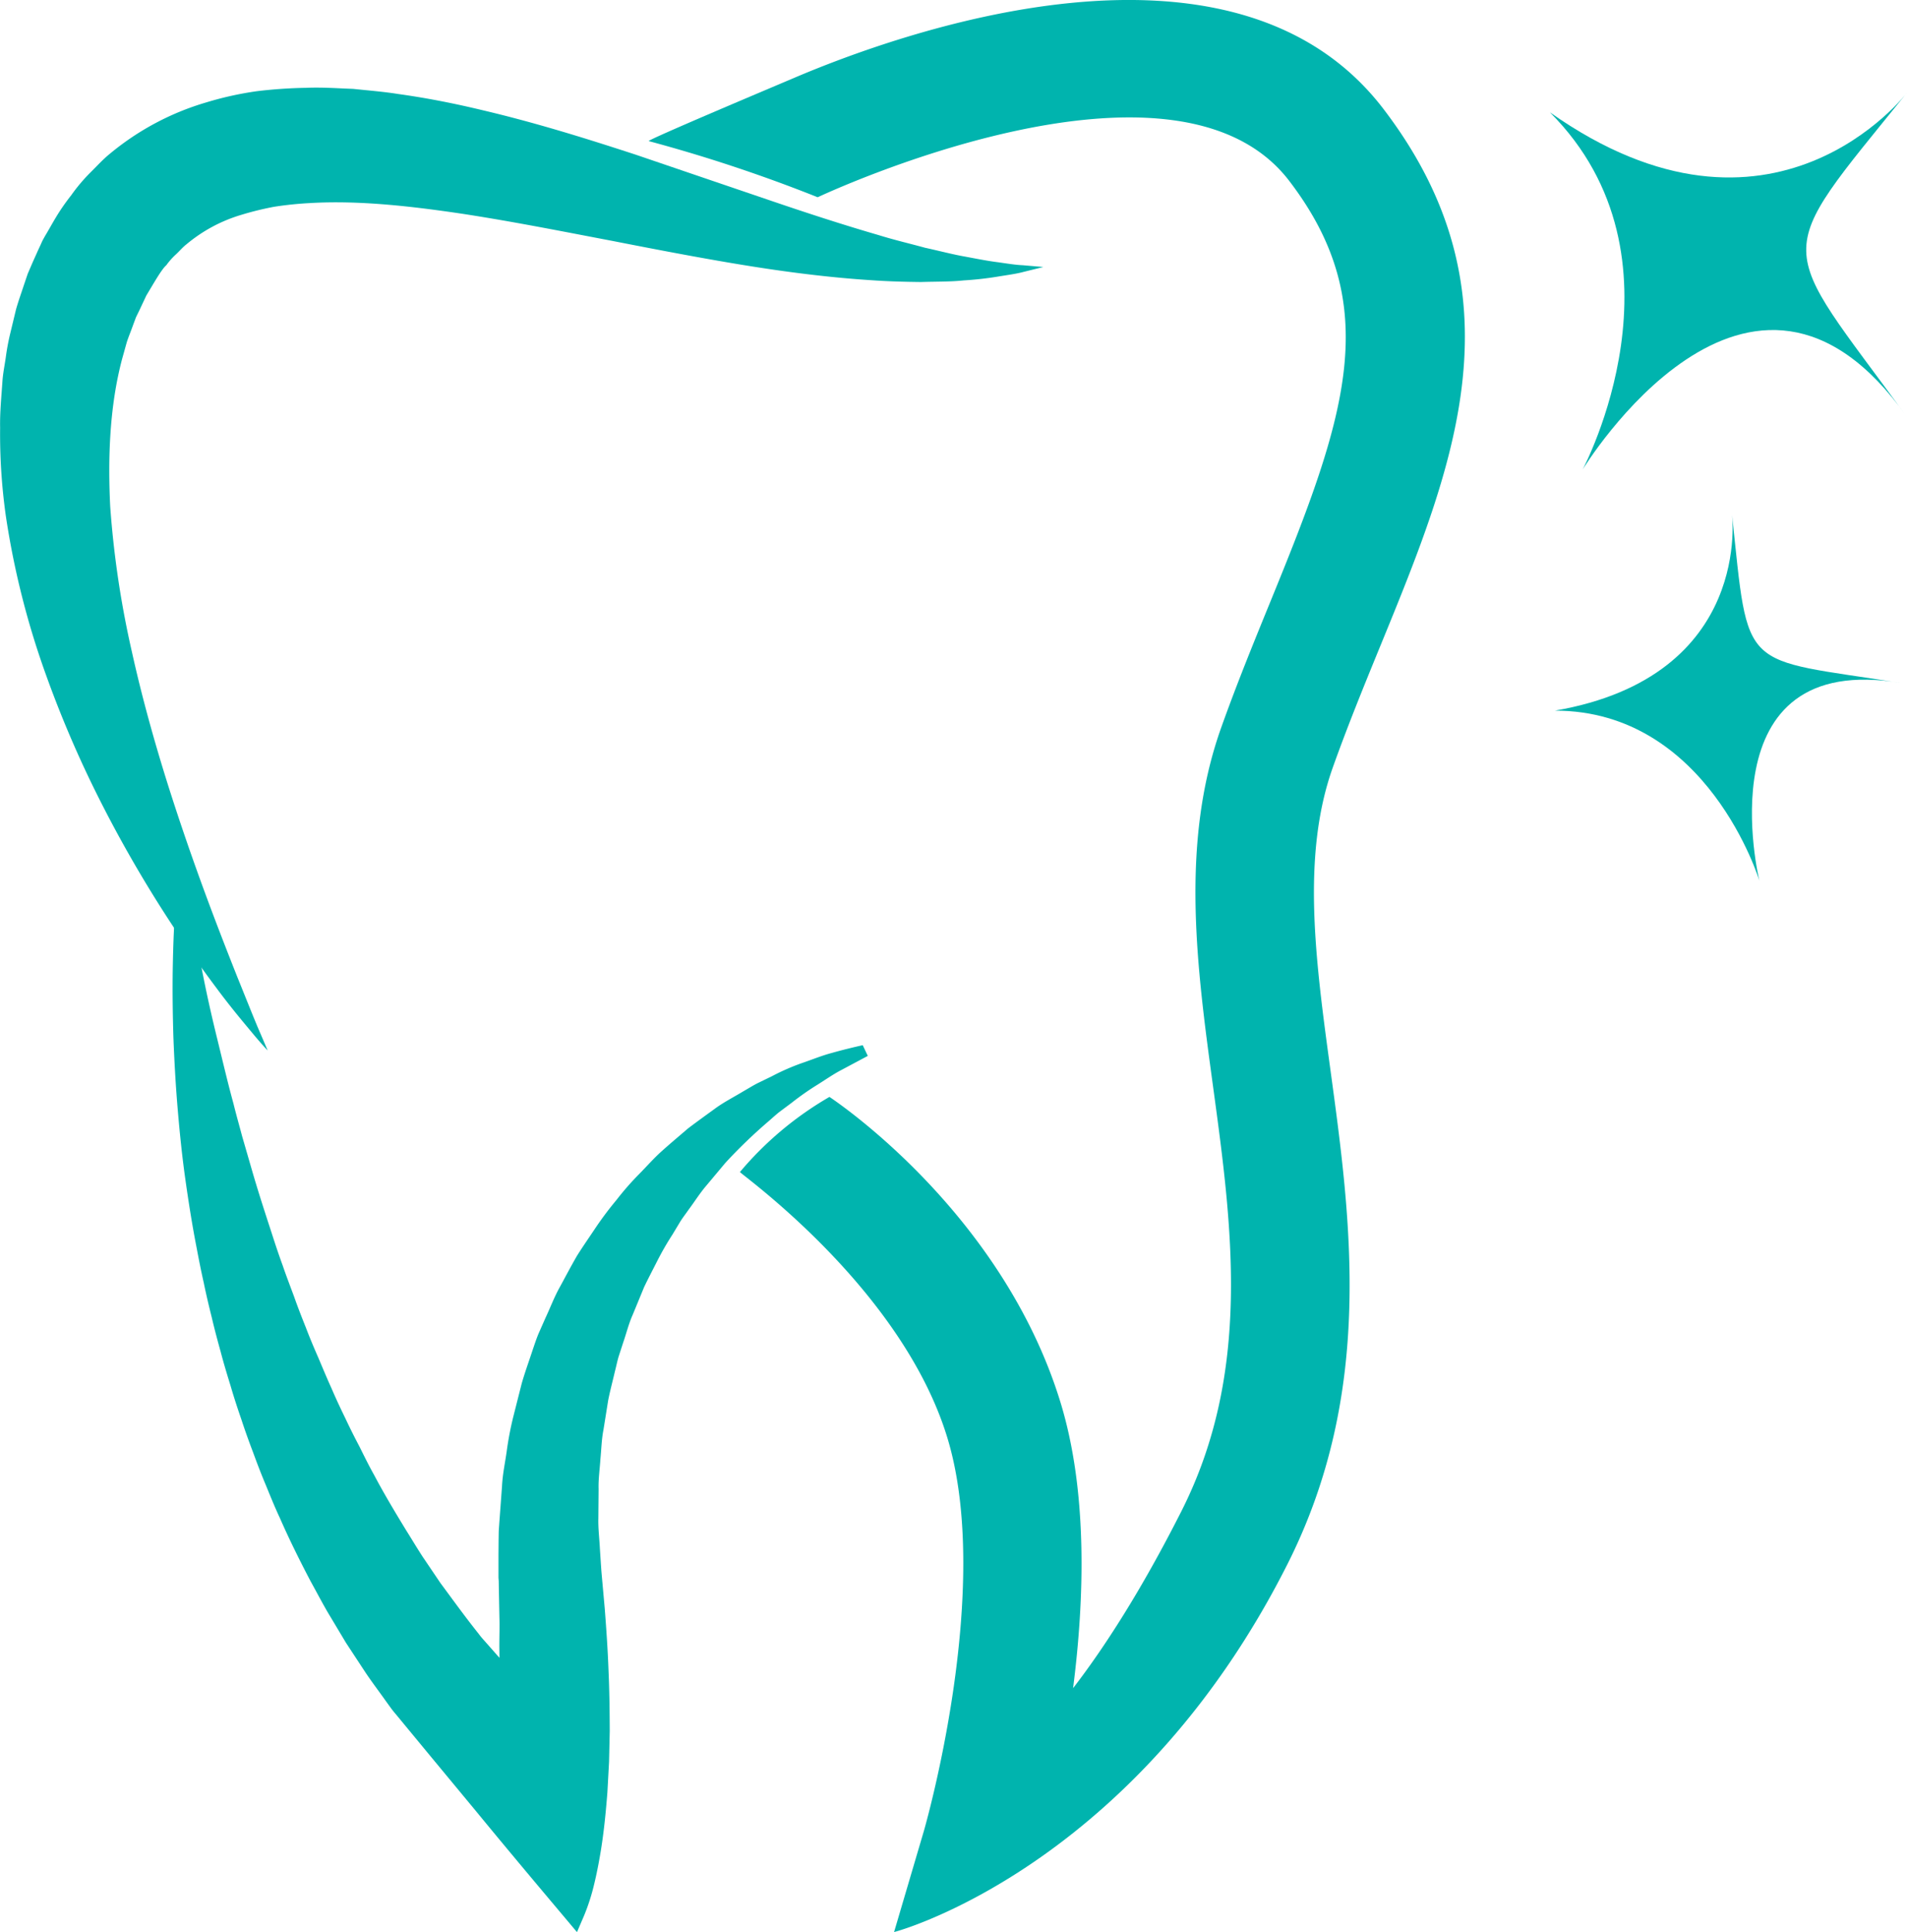
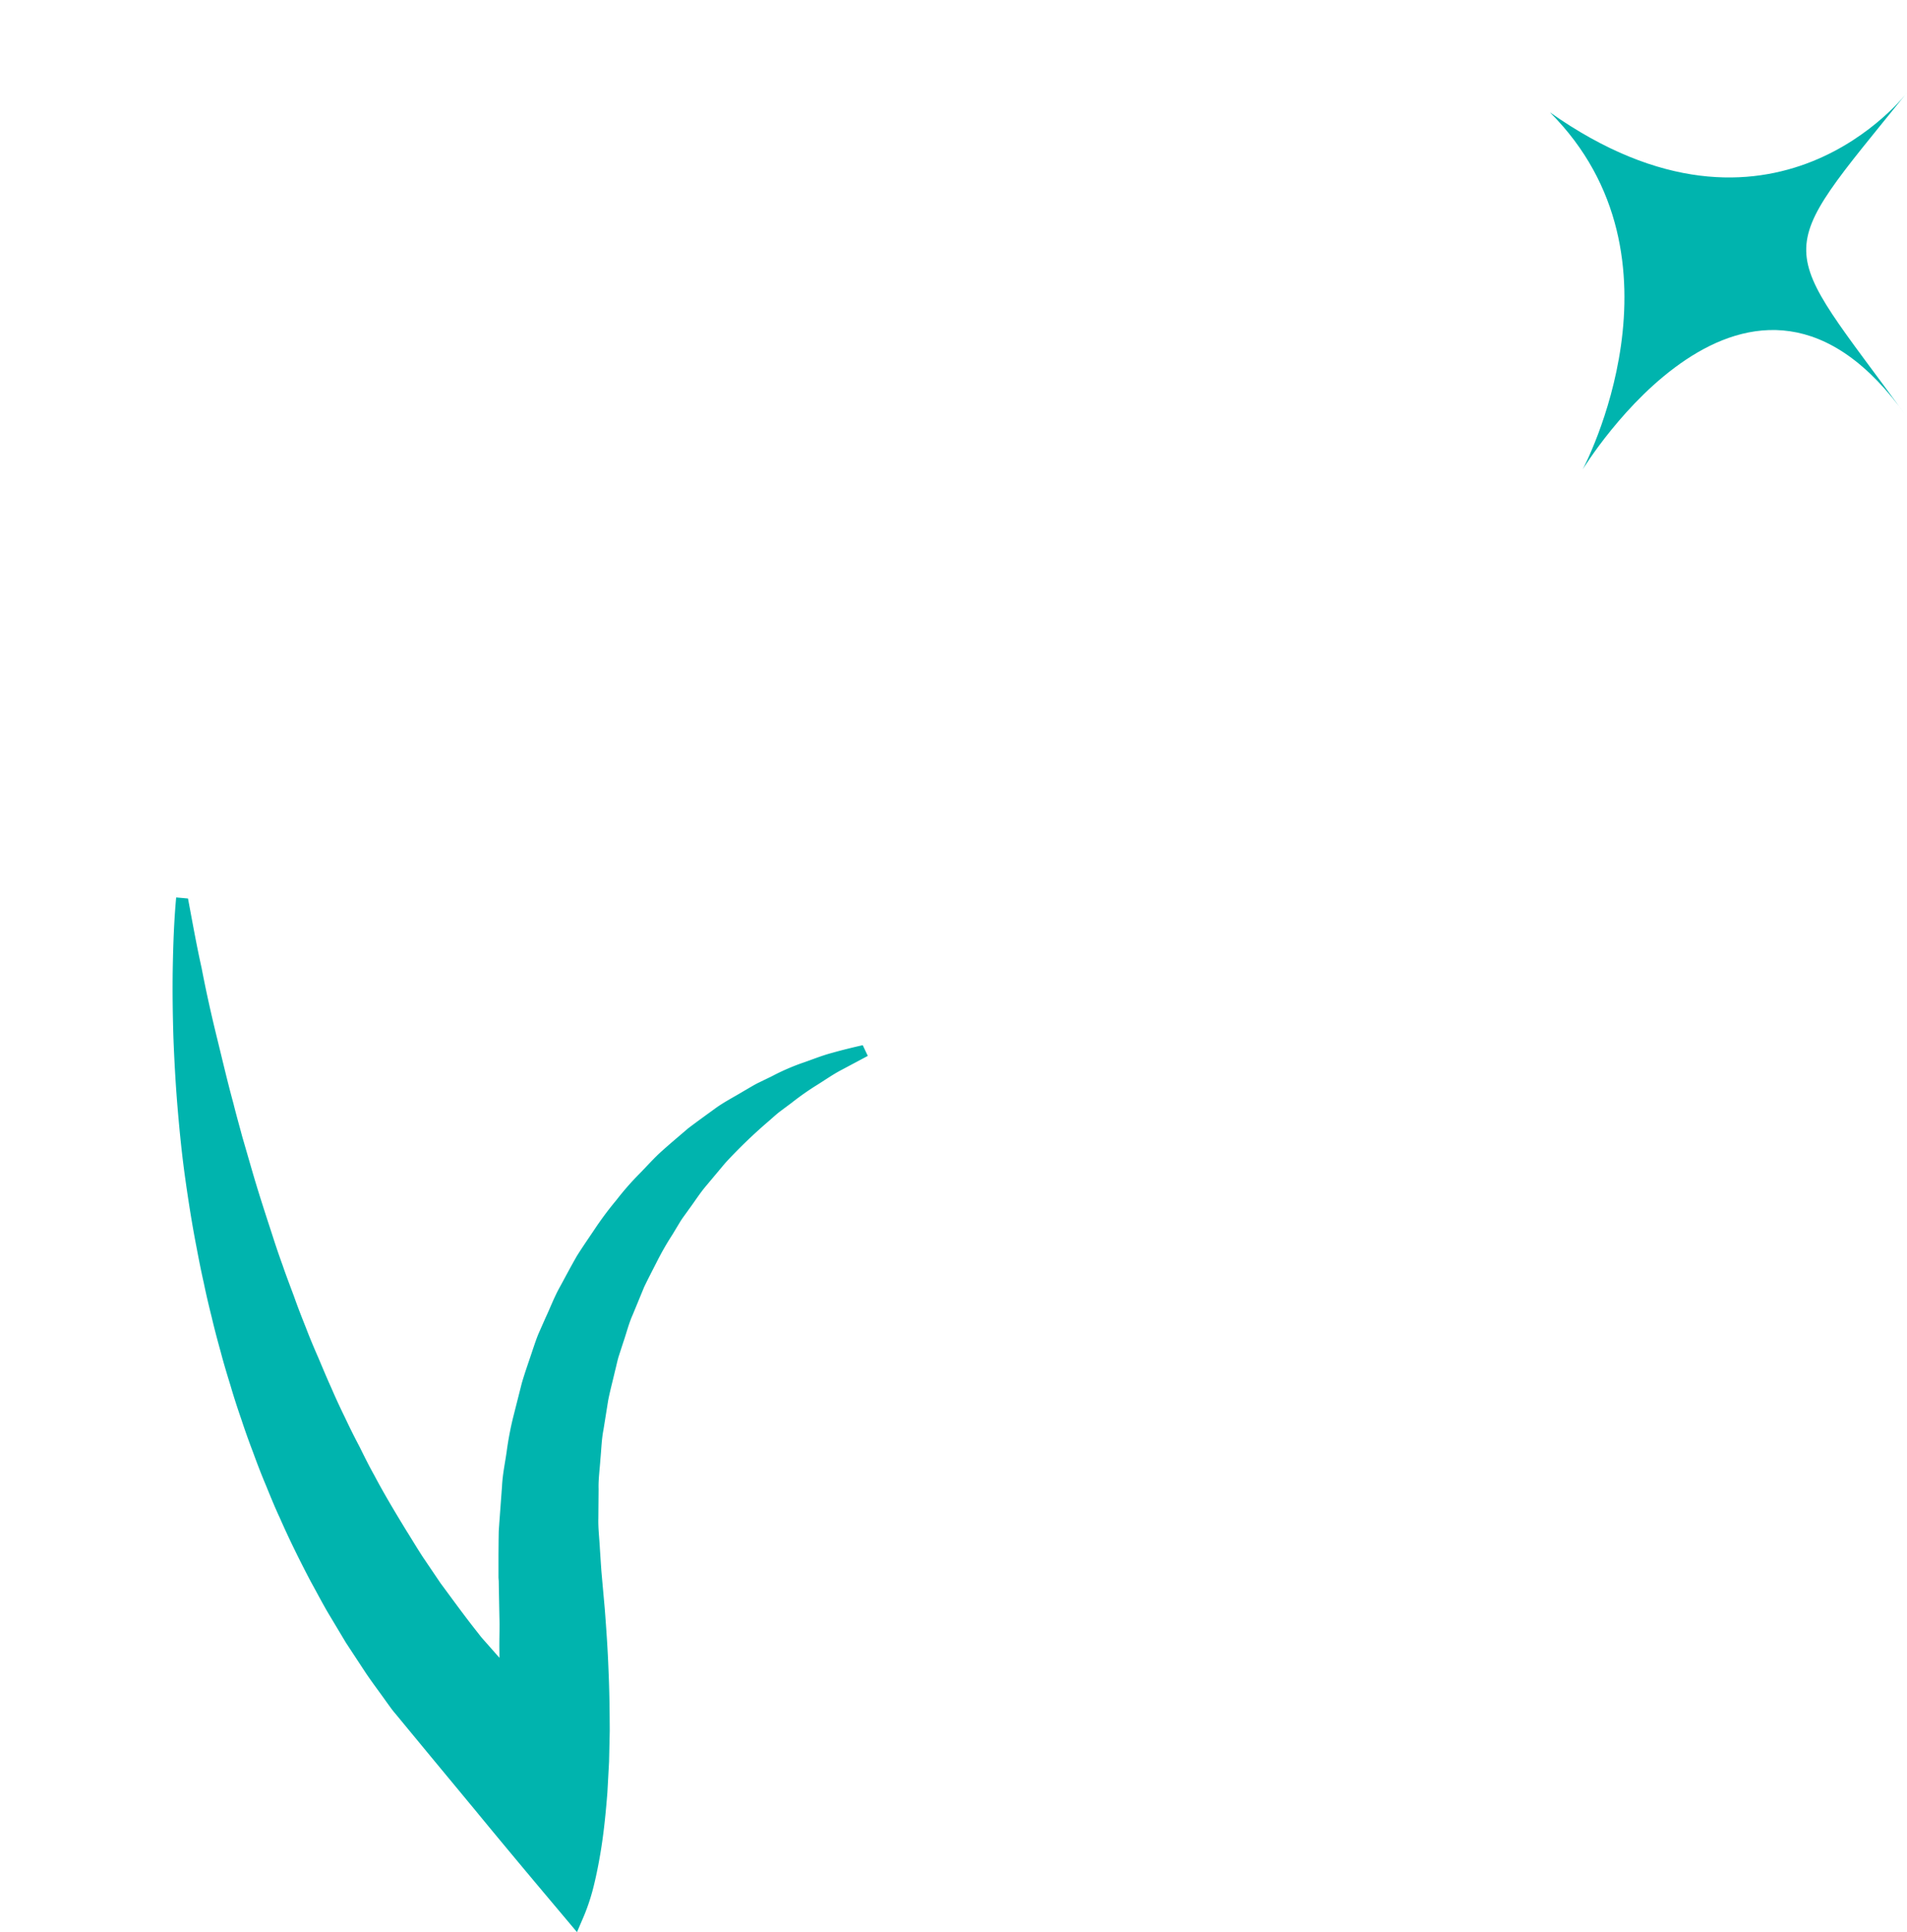
<svg xmlns="http://www.w3.org/2000/svg" viewBox="0 0 493.643 500">
  <defs>
    <style>.a{fill:#00b4ae;}</style>
  </defs>
  <g transform="translate(-0.001 0.013)">
-     <path class="a" d="M69.288,263.3s-1.315-1.363-3.592-4.073c-2.261-2.726-5.644-6.687-9.589-11.994a327.211,327.211,0,0,1-29.184-46.614,285.617,285.617,0,0,1-14.881-34.139A214.757,214.757,0,0,1,1.555,125.272,151.3,151.3,0,0,1,.031,102.117c-.08-3.977.337-8.034.609-12.107.144-2.036.577-4.089.866-6.141A59.626,59.626,0,0,1,2.661,77.7l1.491-6.19c.577-2.053,1.315-4.089,1.988-6.142l1.042-3.079,1.3-3.015,1.347-3,.69-1.491.337-.754.176-.369.609-1.106c2-3.287,3.207-6,6.815-10.6a45.208,45.208,0,0,1,4.859-5.773c1.716-1.684,3.319-3.48,5.2-5A69.739,69.739,0,0,1,53.461,17.932a86.32,86.32,0,0,1,13.085-2.886,123.043,123.043,0,0,1,12.684-.866c4.185-.176,8.178.128,12.2.273,3.929.417,7.889.722,11.674,1.331,7.649,1.058,14.945,2.534,22,4.233,14.127,3.335,27.212,7.472,39.463,11.465,12.107,4.121,23.54,8.018,34.107,11.61,10.487,3.592,20.092,6.687,28.671,9.172,4.281,1.331,8.338,2.261,12.091,3.3,3.752.818,7.232,1.748,10.391,2.293,3.159.593,6.013,1.155,8.5,1.459,2.5.353,4.634.706,6.382.77,3.512.3,5.388.465,5.388.465s-1.844.449-5.276,1.3c-1.732.465-3.9.754-6.462,1.171a85.5,85.5,0,0,1-8.884.994c-3.367.369-7.039.289-11.1.417-4.025-.048-8.419-.144-13.037-.481-9.3-.593-19.723-1.812-30.916-3.592s-23.187-4.073-35.711-6.526c-12.556-2.389-25.624-5-38.9-7.039-13.229-1.972-26.875-3.544-39.575-2.79a91.245,91.245,0,0,0-9.3.962,78.954,78.954,0,0,0-8.531,2.1,39.707,39.707,0,0,0-14.127,7.6c-1.042.8-1.876,1.844-2.854,2.726a18.432,18.432,0,0,0-2.373,2.694c-1.267,1.074-3.464,5.035-5.308,8.066l-.1.144c-.417.754.465-.85.353-.641l-.112.257-.241.513-.481,1.026-.962,2.053-.994,2.036-.8,2.149C33.9,77.135,33.3,78.546,32.823,80l-1.251,4.49C28.4,96.553,27.9,109.654,28.526,122.482a248.8,248.8,0,0,0,5.6,37.571c2.662,12.01,5.869,23.379,9.14,33.834,6.59,20.91,13.341,38.228,18.152,50.351,2.453,6.045,4.346,10.856,5.741,14.079C68.566,261.572,69.288,263.3,69.288,263.3Z" transform="translate(0 8.534)" />
    <path class="a" d="M110.872,374.22l.609-6.9c.112-2.357.3-4.7.481-7.055.241-4.779.449-9.573.481-14.464.08-2.421.016-4.875,0-7.344,0-2.469.1-4.907.016-7.392l-.144-7.456-.032-1.86-.064-.93v-5.837l.032-3.929.032-1.972c.016-.657.1-1.555.144-2.325l.706-9.541c.16-3.239.8-6.061,1.219-9.092a83.567,83.567,0,0,1,1.684-8.851l2.213-8.739c.834-2.886,1.876-5.741,2.806-8.579.481-1.411.946-2.838,1.523-4.233l1.828-4.137c1.283-2.726,2.309-5.516,3.8-8.13,1.427-2.63,2.822-5.276,4.3-7.841,1.587-2.534,3.3-4.971,4.939-7.44a87.621,87.621,0,0,1,5.324-7.072,73.5,73.5,0,0,1,5.8-6.639c2.069-2.085,3.961-4.281,6.158-6.206,2.165-1.94,4.394-3.8,6.574-5.676,2.309-1.748,4.65-3.432,6.943-5.1,2.293-1.684,4.891-3,7.3-4.458,1.235-.706,2.421-1.443,3.672-2.1l3.8-1.844a58.17,58.17,0,0,1,7.665-3.367c2.662-.9,5.179-1.956,7.857-2.662,2.662-.754,5.324-1.4,7.97-2l1.315,2.774-6.831,3.64c-2.293,1.2-4.394,2.71-6.59,4.057a72.3,72.3,0,0,0-6.318,4.458l-3.095,2.309c-1.01.786-1.956,1.684-2.934,2.518a132.234,132.234,0,0,0-11.112,10.712l-4.955,5.917c-1.668,1.956-3.031,4.153-4.57,6.206-.722,1.058-1.539,2.069-2.2,3.159l-1.988,3.3a74.205,74.205,0,0,0-3.848,6.671c-1.155,2.293-2.357,4.554-3.464,6.879l-2.934,7.12c-1.058,2.341-1.652,4.859-2.5,7.28l-1.187,3.656c-.353,1.235-.609,2.5-.93,3.736-.577,2.5-1.251,4.987-1.748,7.5l-1.219,7.617c-.5,2.518-.545,5.115-.8,7.665-.16,2.566-.545,5.131-.465,7.681l-.064,7.649c-.064,2.534.273,5.2.4,7.793l.257,3.913.128,1.86.176,1.972.706,7.857c.4,5.244.77,10.5.962,15.779.241,5.26.3,10.551.321,15.827l-.176,7.937-.433,7.937c-.417,5.292-.93,10.583-1.828,15.859-.449,2.646-.962,5.276-1.6,7.905a53.466,53.466,0,0,1-2.582,8.05l-1.86,4.33-3.127-3.72c-7.793-9.252-15.554-18.5-23.235-27.853L94.612,367.037l-5.773-6.991-2.886-3.5c-.513-.625-.9-1.042-1.507-1.86l-1.347-1.86c-1.764-2.5-3.624-4.923-5.324-7.472l-5.035-7.665-4.714-7.873c-1.539-2.646-2.95-5.356-4.426-8.018-2.838-5.4-5.548-10.872-8-16.468-1.3-2.758-2.437-5.6-3.592-8.418-1.187-2.806-2.277-5.66-3.319-8.515q-1.636-4.281-3.063-8.611c-.994-2.886-1.94-5.773-2.79-8.707-.9-2.9-1.78-5.821-2.55-8.771-.818-2.934-1.6-5.869-2.293-8.835-.738-2.95-1.443-5.917-2.053-8.9-.673-2.967-1.267-5.949-1.828-8.948-1.171-5.965-2.117-11.978-2.967-18.008s-1.459-12.075-1.972-18.136-.85-12.123-1.09-18.2c-.192-6.077-.273-12.155-.176-18.216.112-6.077.321-12.139.882-18.248l3.063.273c1.139,6.061,2.2,12.059,3.528,18.008,1.139,5.949,2.453,11.834,3.881,17.671,1.443,5.837,2.774,11.626,4.346,17.35.706,2.87,1.523,5.725,2.277,8.563l2.453,8.467c1.62,5.628,3.432,11.177,5.227,16.677.882,2.758,1.8,5.5,2.79,8.21.93,2.726,1.972,5.42,2.967,8.1.946,2.694,1.988,5.356,3.047,8,1.01,2.662,2.117,5.276,3.255,7.873,1.106,2.614,2.181,5.211,3.351,7.777,1.106,2.582,2.293,5.131,3.528,7.649q1.78,3.8,3.736,7.488c1.235,2.485,2.453,4.971,3.816,7.392,2.582,4.891,5.42,9.605,8.258,14.255,1.459,2.309,2.838,4.65,4.33,6.927l4.554,6.735c3.223,4.346,6.35,8.691,9.685,12.876l1.235,1.587.16.192c-.3-.385.754.946-.69-.85l.048.048.1.112.369.433.754.85,3,3.4,6,6.8,11.77,13.79" transform="translate(16.816 87.41)" />
    <g transform="translate(167.926 -0.013)">
-       <path class="a" d="M168.234,499.971l7.713-26.154c.176-.609,18.12-62.666,6.013-101.984-11.914-38.693-53.59-68.1-53.622-68.551a87.3,87.3,0,0,1,23.171-19.435c1.892,1.267,44.722,30,59.779,78.958,7.12,23.155,6.238,51.04,3.287,74.051,8.194-10.647,17.719-25.416,28.03-45.781,18.264-36.1,13.149-73.6,8.21-109.874-4.217-30.98-8.579-63,2.117-92.972,4.105-11.5,8.547-22.337,12.828-32.824,19.547-47.769,29.409-76.36,4.779-108.591C240.633,7.7,149.392,50.6,148.462,51.032A393.982,393.982,0,0,0,104.734,36.5c-.706-.192,33.113-14.432,37.41-16.26,26.522-11.337,113.642-43.231,152.768,7.937,36.528,47.785,18.425,92.026-.754,138.849-4.169,10.166-8.467,20.685-12.331,31.509-8.178,22.914-4.506,49.918-.609,78.509,5.324,39.014,11.337,83.239-11.225,127.865-37.843,74.853-95.811,93.486-101.76,95.057Z" transform="translate(-104.723 0.013)" />
-     </g>
-     <path class="a" d="M342.643,14.94s-34.78,45.8-92.443,5.083c37.747,37.747,8.483,92.443,8.483,92.443S301.946,41.222,342.643,98.9C308.713,52.254,307.013,59.037,342.643,14.94Z" transform="translate(151.001 9.024)" />
-     <path class="a" d="M296.817,82.78s5.773,42.237-45.8,51.136c39.575,0,52.916,44.017,52.916,44.017s-14.672-60.02,36.9-51.136C298.581,120.126,301.258,124.584,296.817,82.78Z" transform="translate(151.496 49.968)" />
+       </g>
+     <path class="a" d="M342.643,14.94s-34.78,45.8-92.443,5.083c37.747,37.747,8.483,92.443,8.483,92.443S301.946,41.222,342.643,98.9C308.713,52.254,307.013,59.037,342.643,14.94" transform="translate(151.001 9.024)" />
  </g>
</svg>